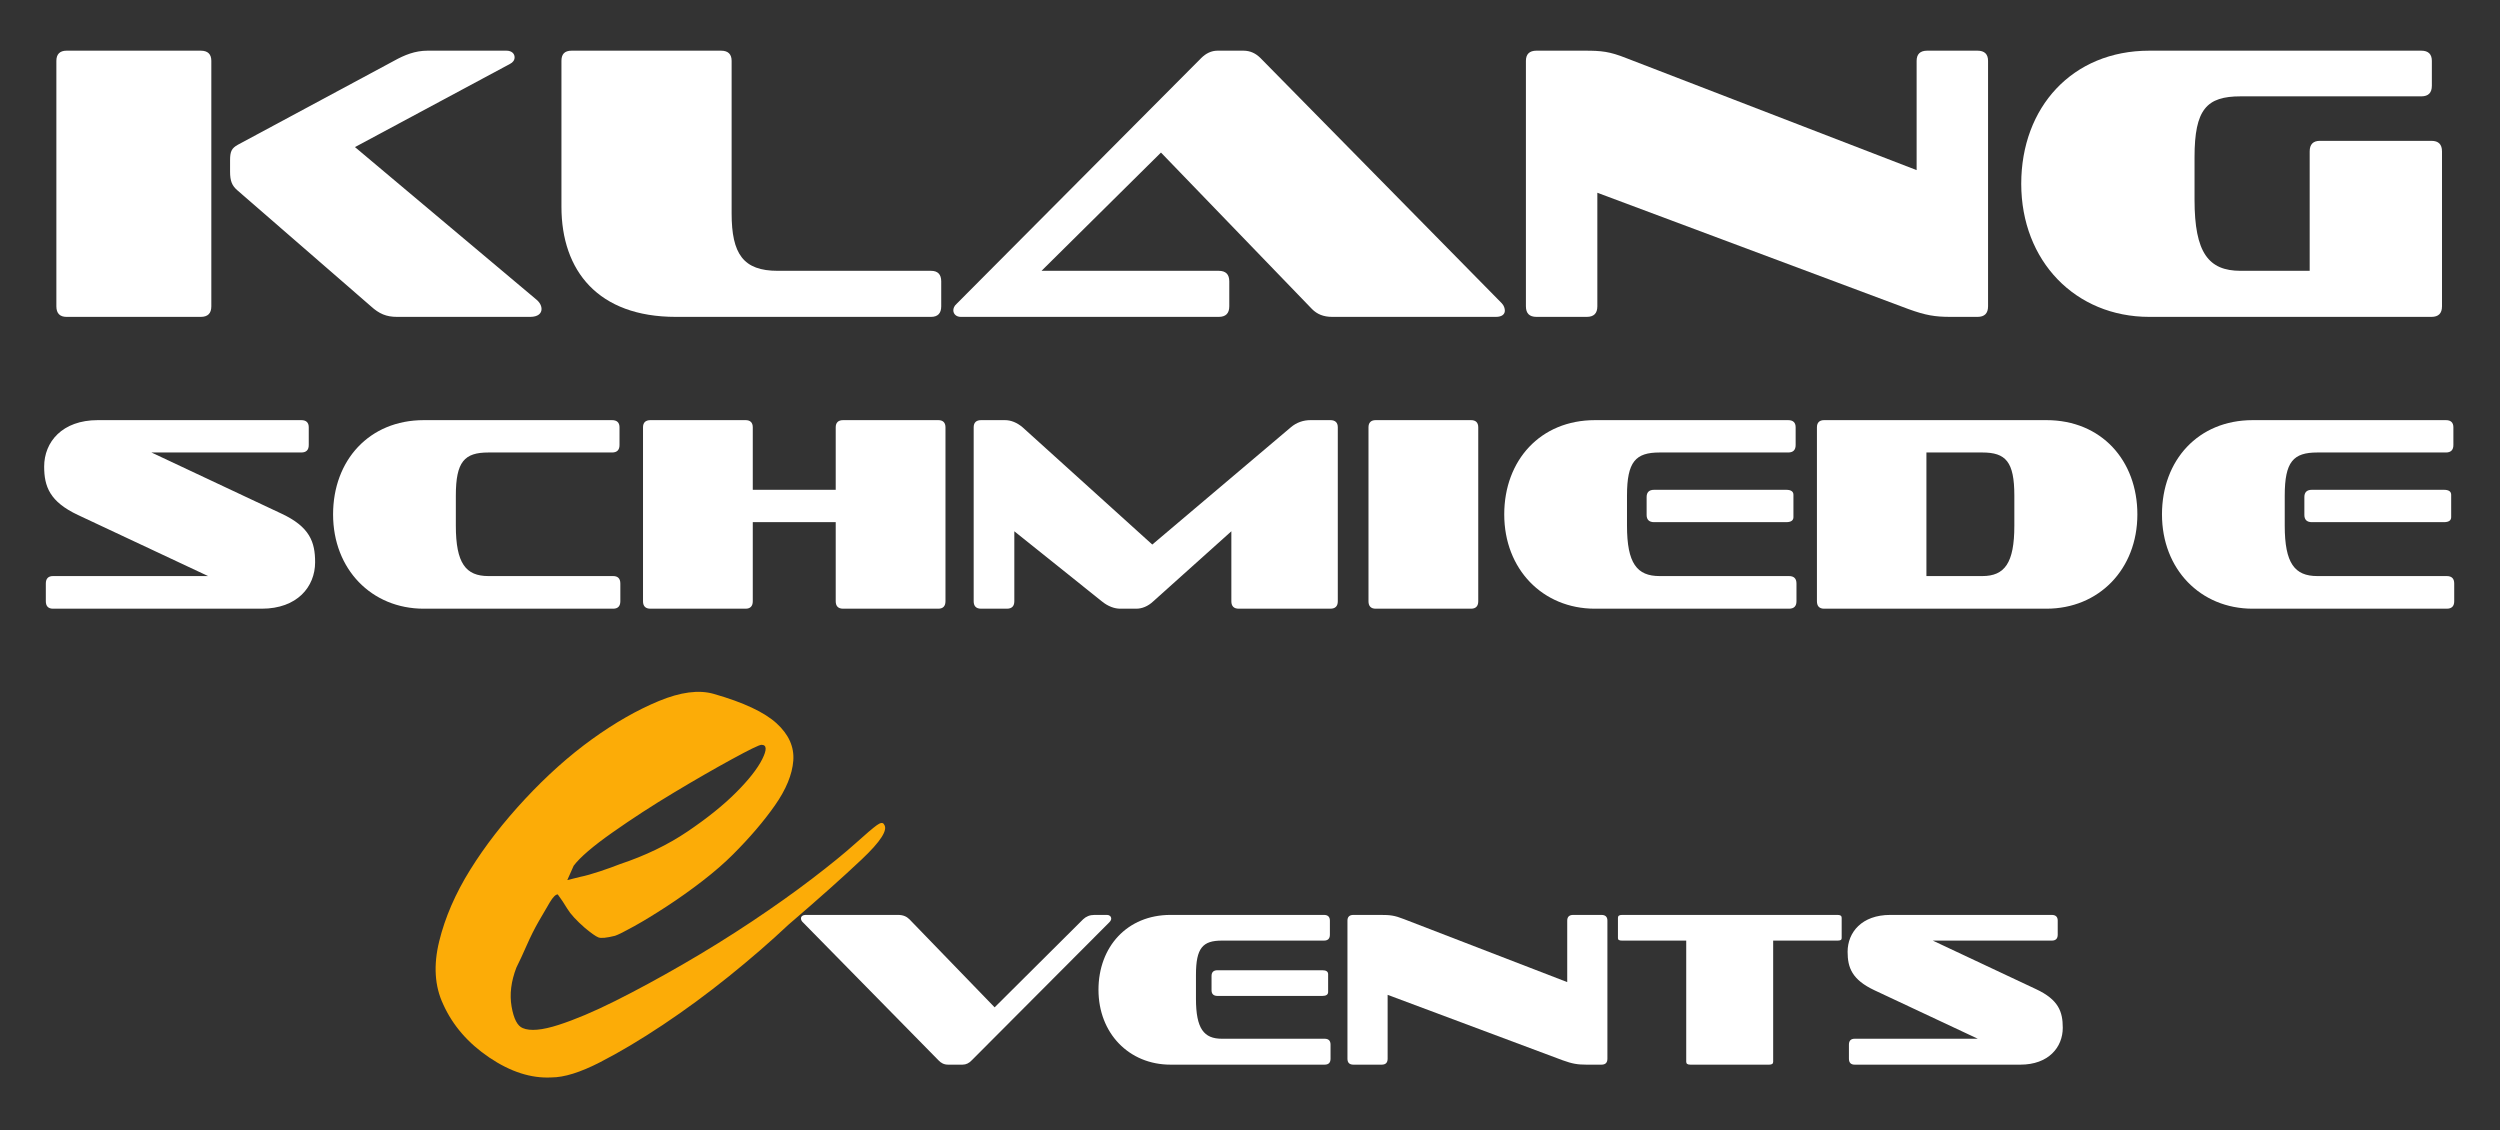
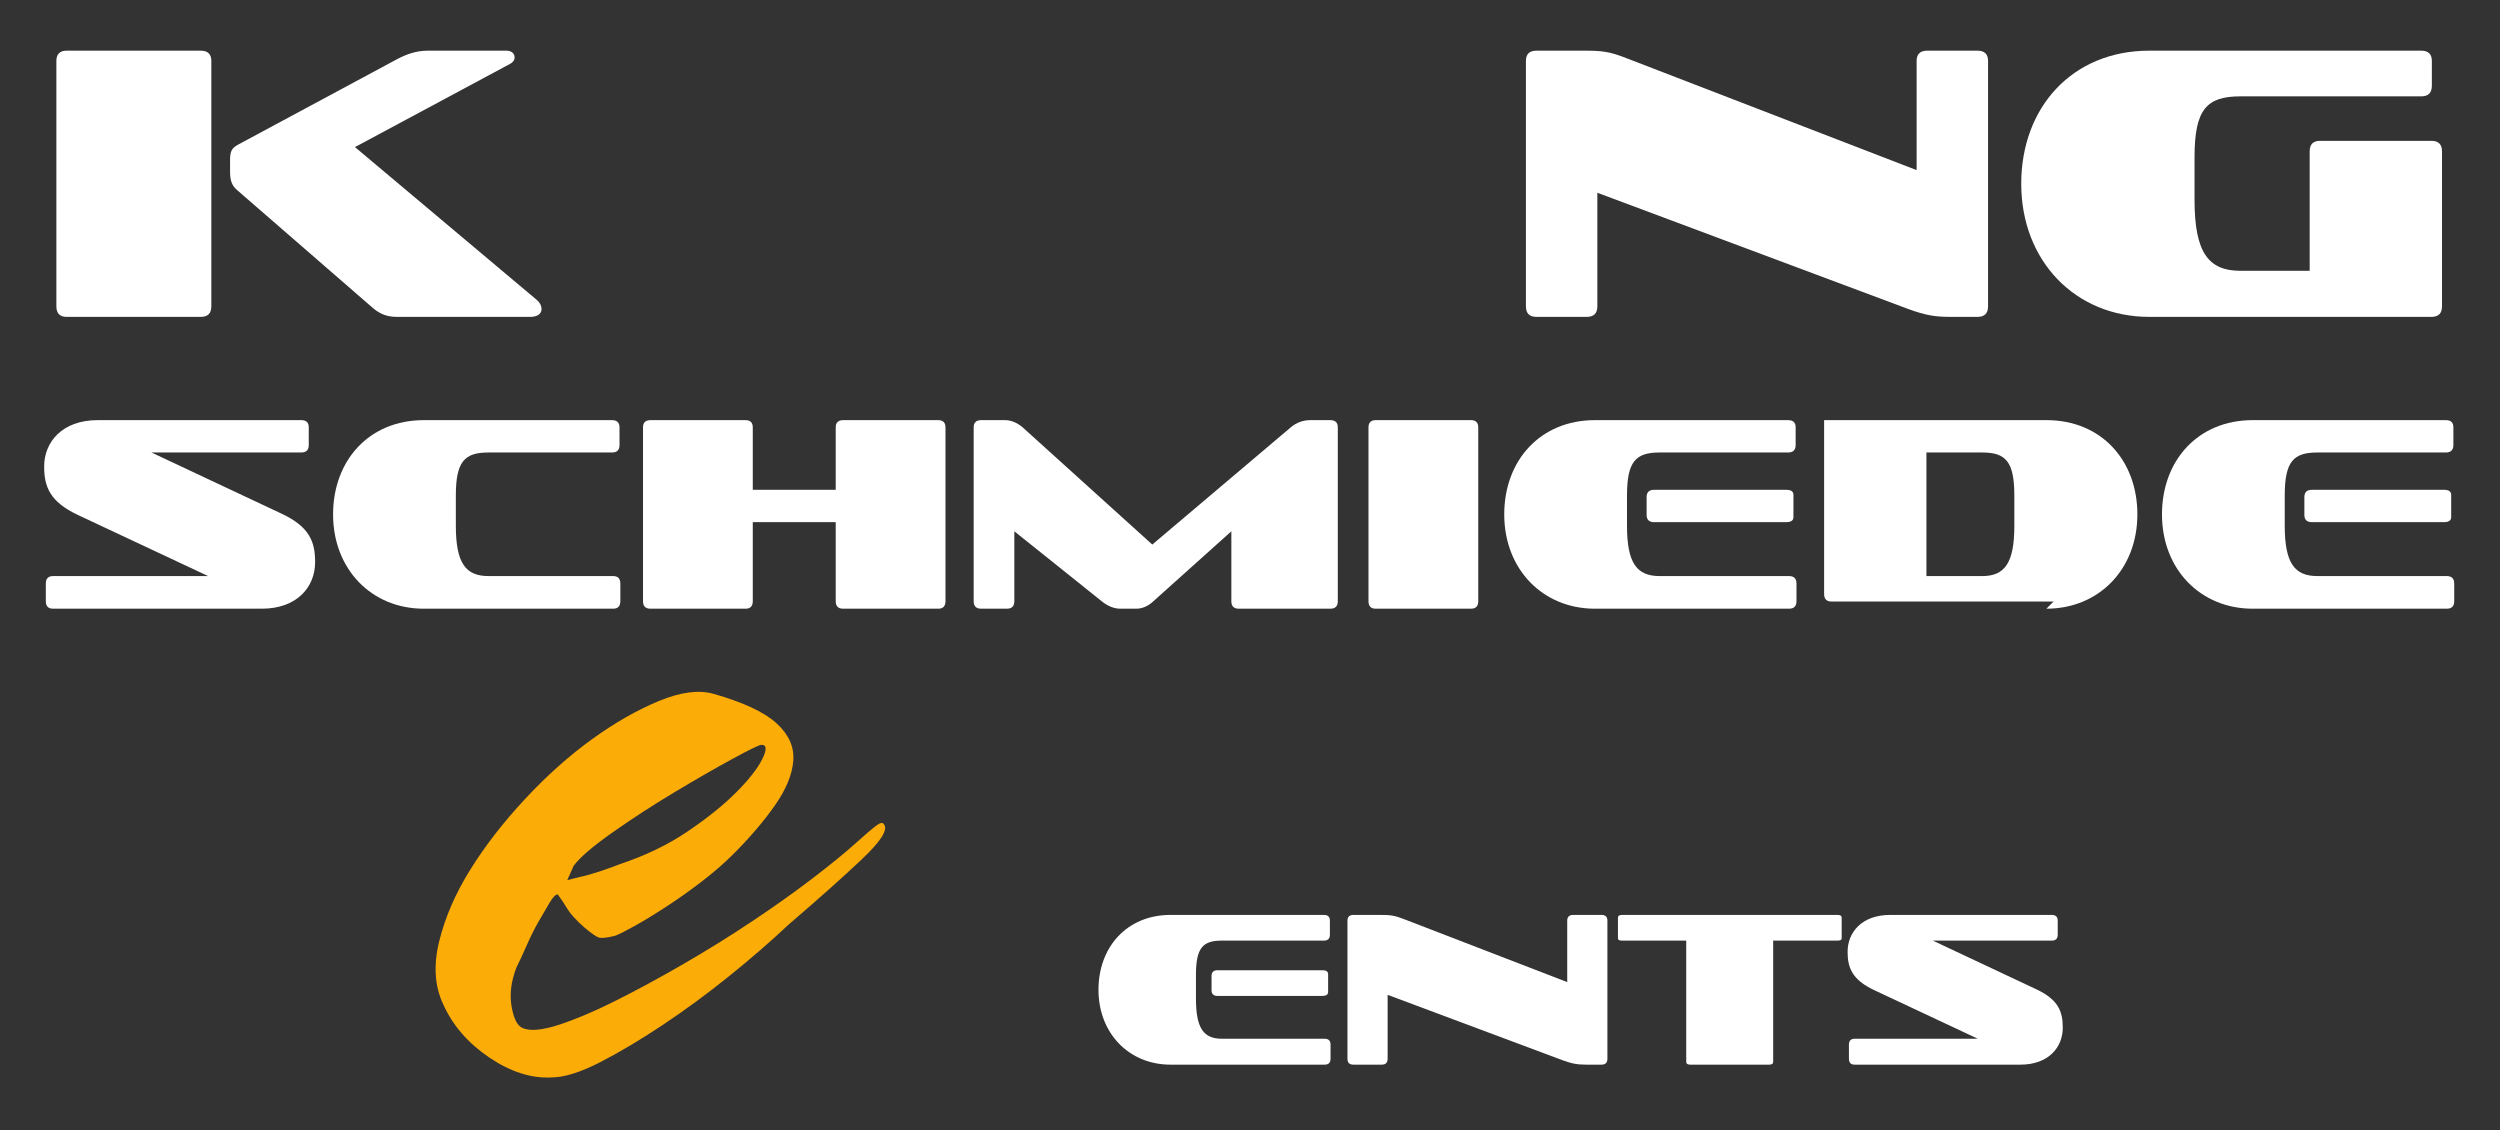
<svg xmlns="http://www.w3.org/2000/svg" xmlns:ns1="http://www.serif.com/" width="100%" height="100%" viewBox="0 0 1281 579" xml:space="preserve" style="fill-rule:evenodd;clip-rule:evenodd;stroke-linejoin:round;stroke-miterlimit:2;">
  <rect x="0" y="0" width="1281" height="579" fill="#333333" stroke="none" />
  <rect id="WHITE-CROPPED" ns1:id="WHITE CROPPED" x="0" y="0" width="1280.17" height="578.103" style="fill:none;" />
  <path d="M271.684,162.368c4,0 5.8,-1.8 5.8,-4c0,-1.6 -0.8,-3.4 -2.8,-5l-92.8,-78l79.4,-42.6c1.6,-0.8 2.4,-2 2.4,-3.4c0,-1.8 -1.4,-3.4 -4.2,-3.4l-40.4,0c-6.4,0 -11.8,2.2 -17.2,5.2l-80,43c-3.2,1.8 -4,3.4 -4,8l0,5.8c0,4.8 1,7.2 3.8,9.6l68.4,59.4c4.2,3.8 7.8,5.4 13.4,5.4l68.2,0Zm-168.8,0c3.6,0 5.4,-1.8 5.4,-5.4l0,-125.8c0,-3.4 -1.8,-5.2 -5.4,-5.2l-68.8,0c-3.4,0 -5.2,1.8 -5.2,5.2l0,125.8c0,3.6 1.8,5.4 5.2,5.4l68.8,0Z" style="fill:#fff;fill-rule:nonzero;" />
-   <path d="M477.084,162.368c3.4,0 5.2,-1.8 5.2,-5.4l0,-12.8c0,-3.6 -1.8,-5.4 -5.2,-5.4l-78.6,0c-17.6,0 -23.6,-8.6 -23.6,-29.4l0,-78.2c0,-3.4 -1.8,-5.2 -5.4,-5.2l-76.6,0c-3.6,0 -5.2,1.8 -5.2,5.2l0,74.8c0,32.8 18.8,56.4 58.6,56.4l130.8,0Z" style="fill:#fff;fill-rule:nonzero;" />
-   <path d="M766.484,162.368c3.2,0 4.6,-1.4 4.6,-3.2c0,-1 -0.4,-2.6 -1.6,-3.8l-123.6,-125.6c-2.4,-2.4 -5.2,-3.8 -8.8,-3.8l-13.2,0c-3.2,0 -6,1.4 -8.4,3.8l-125.4,126c-1.2,1 -1.6,2.4 -1.6,3.2c0,2 1.6,3.4 3.8,3.4l132.2,0c3.6,0 5.4,-1.8 5.4,-5.4l0,-12.8c0,-3.6 -1.8,-5.4 -5.4,-5.4l-90.8,0l61.2,-60.6l77.4,80.2c2.6,2.6 5.8,4 10.4,4l83.8,0Z" style="fill:#fff;fill-rule:nonzero;" />
  <path d="M1013.28,162.368c3.6,0 5.4,-1.8 5.4,-5.4l0,-125.8c0,-3.4 -1.8,-5.2 -5.4,-5.2l-25.8,0c-3.6,0 -5.4,1.8 -5.4,5.2l0,56l-148.8,-57.4c-8.6,-3.4 -12.6,-3.8 -21.4,-3.8l-24.6,0c-3.6,0 -5.4,1.8 -5.4,5.2l0,125.8c0,3.6 1.8,5.4 5.4,5.4l25.8,0c3.6,0 5.4,-1.8 5.4,-5.4l0,-58.2l159.4,59.6c8.8,3.2 13.6,4 21.6,4l13.8,0Z" style="fill:#fff;fill-rule:nonzero;" />
  <path d="M1245.88,162.368c3.6,0 5.4,-1.8 5.4,-5.4l0,-79.4c0,-3.6 -1.8,-5.4 -5.4,-5.4l-57.2,0c-3.4,0 -5.2,1.8 -5.2,5.4l0,61.2l-35.4,0c-16.4,0 -23.6,-9.2 -23.6,-36.4l0,-21.8c0,-24.6 6.2,-31.2 23.6,-31.2l92.6,0c3.6,0 5.4,-1.8 5.4,-5.4l0,-12.8c0,-3.4 -1.8,-5.2 -5.4,-5.2l-139.4,0c-39.4,0 -65.6,29 -65.6,68.2c0,39.6 27.8,68.2 65.6,68.2l144.6,0Z" style="fill:#fff;fill-rule:nonzero;" />
  <path d="M134.122,311.895c18.133,-0 27.341,-11.192 27.341,-23.8c0,-10.342 -2.691,-18.134 -17.283,-24.934l-66.583,-31.308l76.783,-0c2.55,-0 3.825,-1.275 3.825,-3.825l0,-9.067c0,-2.408 -1.275,-3.683 -3.825,-3.683l-104.267,-0c-18.275,-0 -27.483,11.192 -27.483,23.8c0,10.2 2.833,17.992 17.283,24.792l66.725,31.308l-79.475,-0c-2.408,-0 -3.683,1.275 -3.683,3.825l0,9.067c0,2.55 1.275,3.825 3.683,3.825l106.959,-0Z" style="fill:#fff;fill-rule:nonzero;" />
  <path d="M314.18,311.895c2.408,-0 3.683,-1.275 3.683,-3.825l0,-9.067c0,-2.55 -1.275,-3.825 -3.683,-3.825l-63.892,-0c-11.616,-0 -16.716,-6.517 -16.716,-25.783l-0,-15.442c-0,-17.425 4.391,-22.1 16.716,-22.1l63.325,-0c2.55,-0 3.825,-1.275 3.825,-3.825l0,-9.067c0,-2.408 -1.275,-3.683 -3.825,-3.683l-96.475,-0c-27.908,-0 -46.466,20.542 -46.466,48.308c-0,28.05 19.691,48.309 46.466,48.309l97.042,-0Z" style="fill:#fff;fill-rule:nonzero;" />
  <path d="M480.78,311.895c2.408,-0 3.683,-1.275 3.683,-3.825l0,-89.109c0,-2.408 -1.275,-3.683 -3.683,-3.683l-48.733,-0c-2.55,-0 -3.825,1.275 -3.825,3.683l-0,32.017l-42.5,-0l-0,-32.017c-0,-2.408 -1.275,-3.683 -3.684,-3.683l-48.733,-0c-2.55,-0 -3.825,1.275 -3.825,3.683l0,89.109c0,2.55 1.275,3.825 3.825,3.825l48.733,-0c2.409,-0 3.684,-1.275 3.684,-3.825l-0,-40.517l42.5,-0l-0,40.517c-0,2.55 1.275,3.825 3.825,3.825l48.733,-0Z" style="fill:#fff;fill-rule:nonzero;" />
  <path d="M681.663,311.895c2.55,-0 3.825,-1.275 3.825,-3.825l0,-89.109c0,-2.408 -1.275,-3.683 -3.825,-3.683l-10.2,-0c-3.541,-0 -7.083,1.133 -10.058,3.683l-70.975,60.067l-66.442,-60.067c-2.833,-2.408 -5.95,-3.683 -9.066,-3.683l-12.184,-0c-2.55,-0 -3.825,1.275 -3.825,3.683l0,89.109c0,2.55 1.275,3.825 3.825,3.825l13.175,-0c2.55,-0 3.825,-1.275 3.825,-3.825l0,-35.842l44.767,35.842c3.258,2.691 6.658,3.825 9.492,3.825l8.216,-0c2.834,-0 5.95,-1.134 8.784,-3.825l39.95,-35.842l-0,35.842c-0,2.55 1.275,3.825 3.825,3.825l46.891,-0Z" style="fill:#fff;fill-rule:nonzero;" />
  <path d="M753.772,311.895c2.408,-0 3.683,-1.275 3.683,-3.825l0,-89.109c0,-2.408 -1.275,-3.683 -3.683,-3.683l-48.875,-0c-2.409,-0 -3.684,1.275 -3.684,3.683l0,89.109c0,2.55 1.275,3.825 3.684,3.825l48.875,-0Z" style="fill:#fff;fill-rule:nonzero;" />
  <path d="M915.272,267.553c2.408,-0 3.683,-0.85 3.683,-2.55l0,-11.475c0,-1.7 -1.275,-2.55 -3.683,-2.55l-67.717,-0c-2.55,-0 -3.825,1.275 -3.825,3.683l0,9.209c0,2.408 1.275,3.683 3.825,3.683l67.717,-0Zm1.416,44.342c2.55,-0 3.825,-1.275 3.825,-3.825l0,-9.067c0,-2.55 -1.275,-3.825 -3.825,-3.825l-66.3,-0c-11.616,-0 -16.716,-6.517 -16.716,-25.783l-0,-15.442c-0,-17.425 4.391,-22.1 16.716,-22.1l65.875,-0c2.55,-0 3.825,-1.275 3.825,-3.825l0,-9.067c0,-2.408 -1.275,-3.683 -3.825,-3.683l-99.025,-0c-27.908,-0 -46.466,20.542 -46.466,48.308c-0,28.05 19.691,48.309 46.466,48.309l99.45,-0Z" style="fill:#fff;fill-rule:nonzero;" />
-   <path d="M1048.58,311.895c26.917,-0 46.608,-20.259 46.608,-48.309c0,-27.625 -18.416,-48.308 -46.608,-48.308l-113.9,-0c-2.408,-0 -3.683,1.275 -3.683,3.683l-0,89.109c-0,2.55 1.275,3.825 3.683,3.825l113.9,-0Zm-16.433,-42.5c-0,19.125 -4.959,25.783 -16.434,25.783l-28.616,-0l-0,-63.325l28.616,-0c12.042,-0 16.434,4.675 16.434,22.1l-0,15.442Z" style="fill:#fff;fill-rule:nonzero;" />
+   <path d="M1048.58,311.895c26.917,-0 46.608,-20.259 46.608,-48.309c0,-27.625 -18.416,-48.308 -46.608,-48.308l-113.9,-0l-0,89.109c-0,2.55 1.275,3.825 3.683,3.825l113.9,-0Zm-16.433,-42.5c-0,19.125 -4.959,25.783 -16.434,25.783l-28.616,-0l-0,-63.325l28.616,-0c12.042,-0 16.434,4.675 16.434,22.1l-0,15.442Z" style="fill:#fff;fill-rule:nonzero;" />
  <path d="M1252.3,267.553c2.408,-0 3.683,-0.85 3.683,-2.55l0,-11.475c0,-1.7 -1.275,-2.55 -3.683,-2.55l-67.717,-0c-2.55,-0 -3.825,1.275 -3.825,3.683l0,9.209c0,2.408 1.275,3.683 3.825,3.683l67.717,-0Zm1.416,44.342c2.55,-0 3.825,-1.275 3.825,-3.825l0,-9.067c0,-2.55 -1.275,-3.825 -3.825,-3.825l-66.3,-0c-11.616,-0 -16.716,-6.517 -16.716,-25.783l-0,-15.442c-0,-17.425 4.391,-22.1 16.716,-22.1l65.875,-0c2.55,-0 3.825,-1.275 3.825,-3.825l0,-9.067c0,-2.408 -1.275,-3.683 -3.825,-3.683l-99.025,-0c-27.908,-0 -46.466,20.542 -46.466,48.308c-0,28.05 19.691,48.309 46.466,48.309l99.45,-0Z" style="fill:#fff;fill-rule:nonzero;" />
-   <path d="M568.484,472.515c0.675,-0.675 0.9,-1.35 0.9,-1.8c-0,-1.125 -0.9,-1.913 -2.138,-1.913l-6.412,0c-2.475,0 -4.275,0.788 -5.85,2.25l-45.338,45.113l-43.65,-45.113c-1.462,-1.462 -3.262,-2.25 -5.85,-2.25l-47.137,0c-1.8,0 -2.588,0.788 -2.588,1.8c0,0.563 0.225,1.35 1.013,2.025l69.412,70.65c1.35,1.463 2.925,2.25 4.95,2.25l7.425,0c1.8,0 3.375,-0.787 4.725,-2.25l70.538,-70.762Z" style="fill:#fff;fill-rule:nonzero;" />
  <path d="M677.609,510.315c1.912,-0 2.925,-0.675 2.925,-2.025l-0,-9.113c-0,-1.35 -1.013,-2.025 -2.925,-2.025l-53.775,0c-2.025,0 -3.038,1.013 -3.038,2.925l0,7.313c0,1.912 1.013,2.925 3.038,2.925l53.775,-0Zm1.125,35.212c2.025,0 3.037,-1.012 3.037,-3.037l0,-7.2c0,-2.025 -1.012,-3.038 -3.037,-3.038l-52.65,0c-9.225,0 -13.275,-5.175 -13.275,-20.475l-0,-12.262c-0,-13.838 3.487,-17.55 13.275,-17.55l52.312,-0c2.025,-0 3.038,-1.013 3.038,-3.038l-0,-7.2c-0,-1.912 -1.013,-2.925 -3.038,-2.925l-78.637,0c-22.163,0 -36.9,16.313 -36.9,38.363c-0,22.275 15.637,38.362 36.9,38.362l78.975,0Z" style="fill:#fff;fill-rule:nonzero;" />
  <path d="M820.596,545.527c2.025,0 3.038,-1.012 3.038,-3.037l-0,-70.763c-0,-1.912 -1.013,-2.925 -3.038,-2.925l-14.512,0c-2.025,0 -3.038,1.013 -3.038,2.925l0,31.5l-83.7,-32.287c-4.837,-1.913 -7.087,-2.138 -12.037,-2.138l-13.838,0c-2.025,0 -3.037,1.013 -3.037,2.925l-0,70.763c-0,2.025 1.012,3.037 3.037,3.037l14.513,0c2.025,0 3.037,-1.012 3.037,-3.037l0,-32.738l89.663,33.525c4.95,1.8 7.65,2.25 12.15,2.25l7.762,0Z" style="fill:#fff;fill-rule:nonzero;" />
  <path d="M906.546,545.527c1.35,0 2.025,-0.45 2.025,-1.462l0,-62.1l32.963,-0c1.462,-0 2.137,-0.338 2.137,-1.238l0,-10.462c0,-1.013 -0.675,-1.463 -2.137,-1.463l-110.363,0c-1.462,0 -2.137,0.45 -2.137,1.463l-0,10.462c-0,0.9 0.675,1.238 2.137,1.238l32.85,-0l0,62.1c0,1.012 0.675,1.462 2.138,1.462l40.387,0Z" style="fill:#fff;fill-rule:nonzero;" />
  <path d="M1035.25,545.527c14.4,0 21.713,-8.887 21.713,-18.9c-0,-8.212 -2.138,-14.4 -13.725,-19.8l-52.875,-24.862l60.975,-0c2.025,-0 3.037,-1.013 3.037,-3.038l0,-7.2c0,-1.912 -1.012,-2.925 -3.037,-2.925l-82.8,0c-14.513,0 -21.825,8.888 -21.825,18.9c-0,8.1 2.25,14.288 13.725,19.688l52.987,24.862l-63.112,0c-1.913,0 -2.925,1.013 -2.925,3.038l-0,7.2c-0,2.025 1.012,3.037 2.925,3.037l84.937,0Z" style="fill:#fff;fill-rule:nonzero;" />
  <path d="M438.284,432.203c5.436,-4.893 9.106,-8.019 11.009,-9.378c1.903,-1.359 3.126,-1.495 3.669,-0.408c2.175,2.719 -1.63,8.699 -11.416,17.941c-9.786,9.242 -22.29,20.387 -37.512,33.434c-9.242,8.699 -19.436,17.533 -30.58,26.503c-11.145,8.971 -22.426,17.261 -33.843,24.872c-11.416,7.612 -22.153,13.999 -32.211,19.164c-10.058,5.165 -18.348,7.747 -24.872,7.747c-10.329,0.544 -20.931,-2.854 -31.804,-10.193c-10.873,-7.34 -18.756,-16.446 -23.648,-27.319c-4.35,-9.242 -5.029,-19.979 -2.039,-32.211c2.99,-12.232 8.291,-24.464 15.902,-36.697c7.611,-12.232 16.989,-24.328 28.134,-36.288c11.144,-11.961 22.561,-22.154 34.25,-30.581c11.688,-8.426 23.105,-14.95 34.25,-19.571c11.144,-4.621 20.522,-5.844 28.134,-3.67c15.222,4.35 25.959,9.378 32.211,15.087c6.252,5.708 9.106,12.096 8.562,19.163c-0.543,7.068 -3.669,14.679 -9.378,22.834c-5.708,8.154 -12.911,16.581 -21.61,25.279c-4.349,4.35 -9.514,8.835 -15.494,13.456c-5.98,4.621 -12.096,8.97 -18.348,13.047c-6.252,4.078 -11.824,7.476 -16.717,10.194c-4.893,2.718 -8.155,4.349 -9.786,4.893c-4.349,1.087 -7.203,1.359 -8.562,0.815c-1.36,-0.543 -3.67,-2.174 -6.932,-4.893c-4.349,-3.805 -7.339,-7.067 -8.97,-9.785c-1.631,-2.719 -3.262,-5.165 -4.893,-7.34c-1.087,0 -2.447,1.36 -4.078,4.078c-1.63,2.718 -3.533,5.98 -5.708,9.785c-2.174,3.806 -4.213,7.883 -6.116,12.233c-1.903,4.349 -3.67,8.154 -5.301,11.416c-2.718,7.068 -3.533,13.727 -2.446,19.979c1.087,6.252 2.99,9.922 5.708,11.009c3.806,1.631 9.922,1.088 18.349,-1.631c8.426,-2.718 18.076,-6.795 28.949,-12.232c10.873,-5.436 22.426,-11.688 34.658,-18.756c12.232,-7.067 24.056,-14.406 35.473,-22.018c11.417,-7.611 21.746,-14.95 30.988,-22.017c9.242,-7.068 16.581,-13.048 22.018,-17.941Zm-147.601,18.756l6.524,-1.631c2.718,-0.544 6.116,-1.495 10.193,-2.854c4.077,-1.359 7.475,-2.582 10.193,-3.67c13.048,-4.349 24.601,-9.921 34.658,-16.717c10.058,-6.796 18.348,-13.455 24.872,-19.979c6.524,-6.524 11.009,-12.232 13.456,-17.125c2.446,-4.893 2.31,-7.339 -0.408,-7.339c-1.087,-0 -6.116,2.446 -15.086,7.339c-8.971,4.893 -18.892,10.601 -29.765,17.125c-10.873,6.524 -21.339,13.319 -31.396,20.387c-10.058,7.067 -16.717,12.776 -19.979,17.125l-3.262,7.339Z" style="fill:#fcac07;fill-rule:nonzero;" />
</svg>